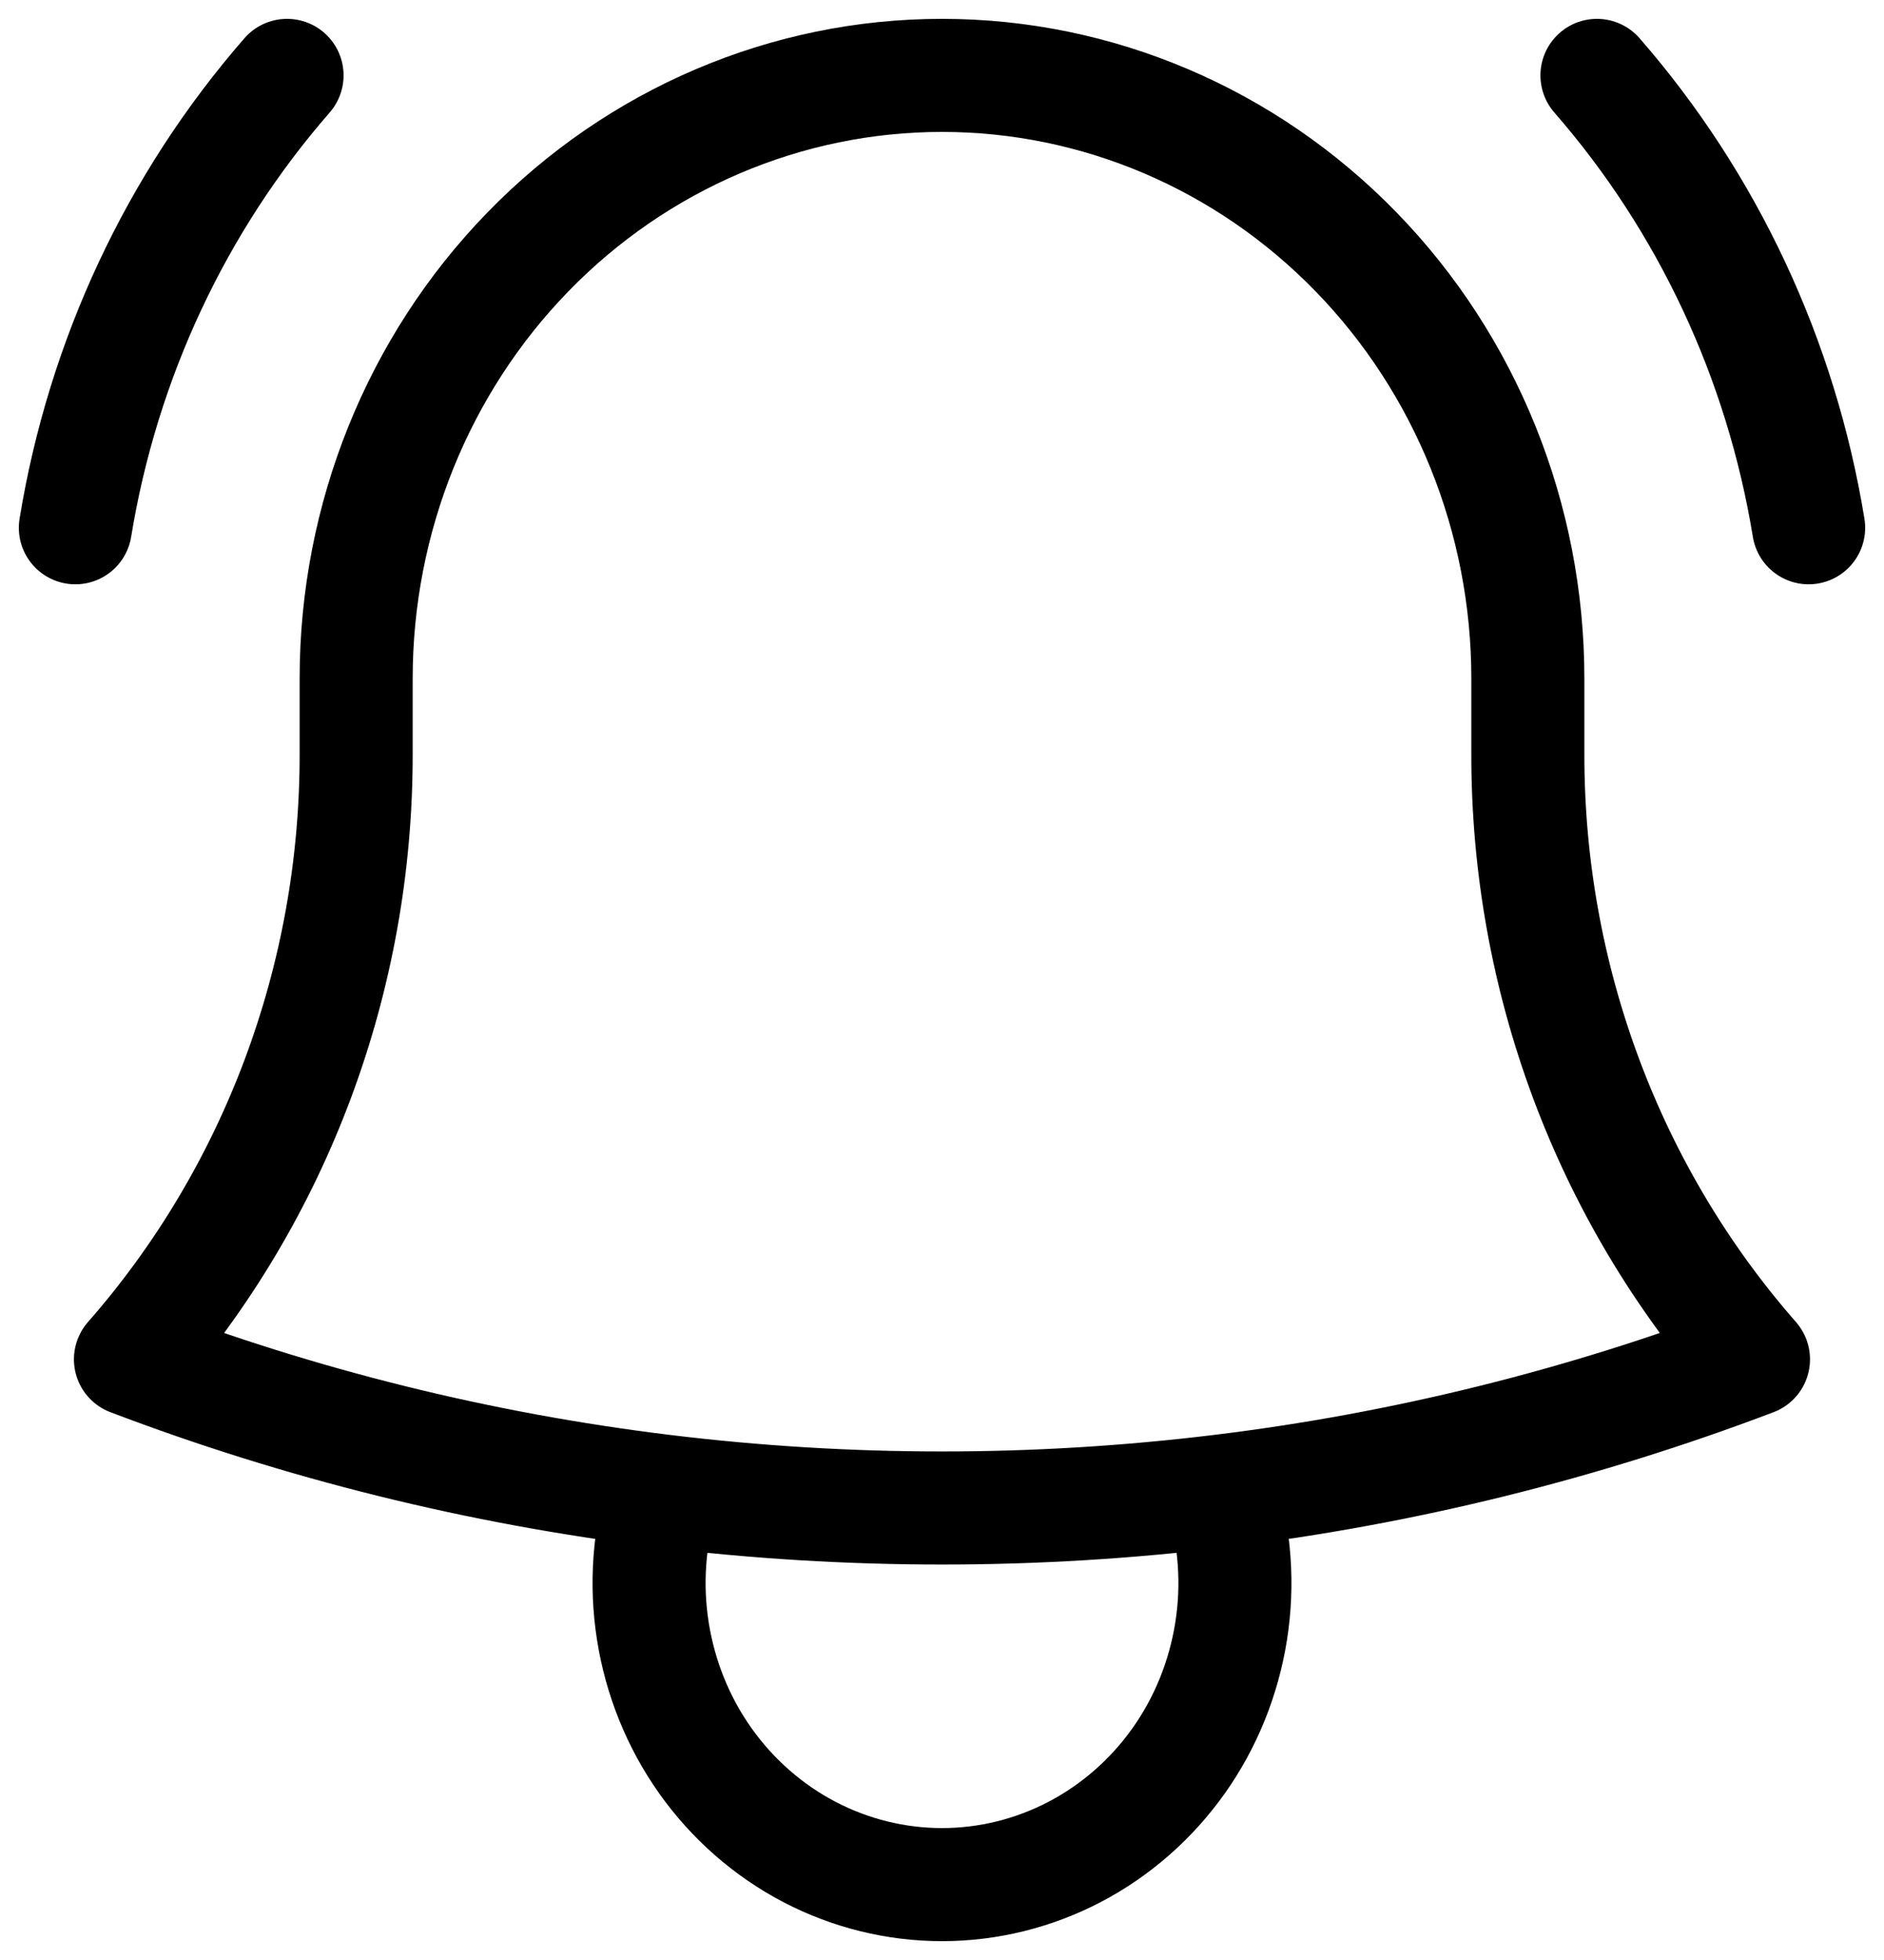
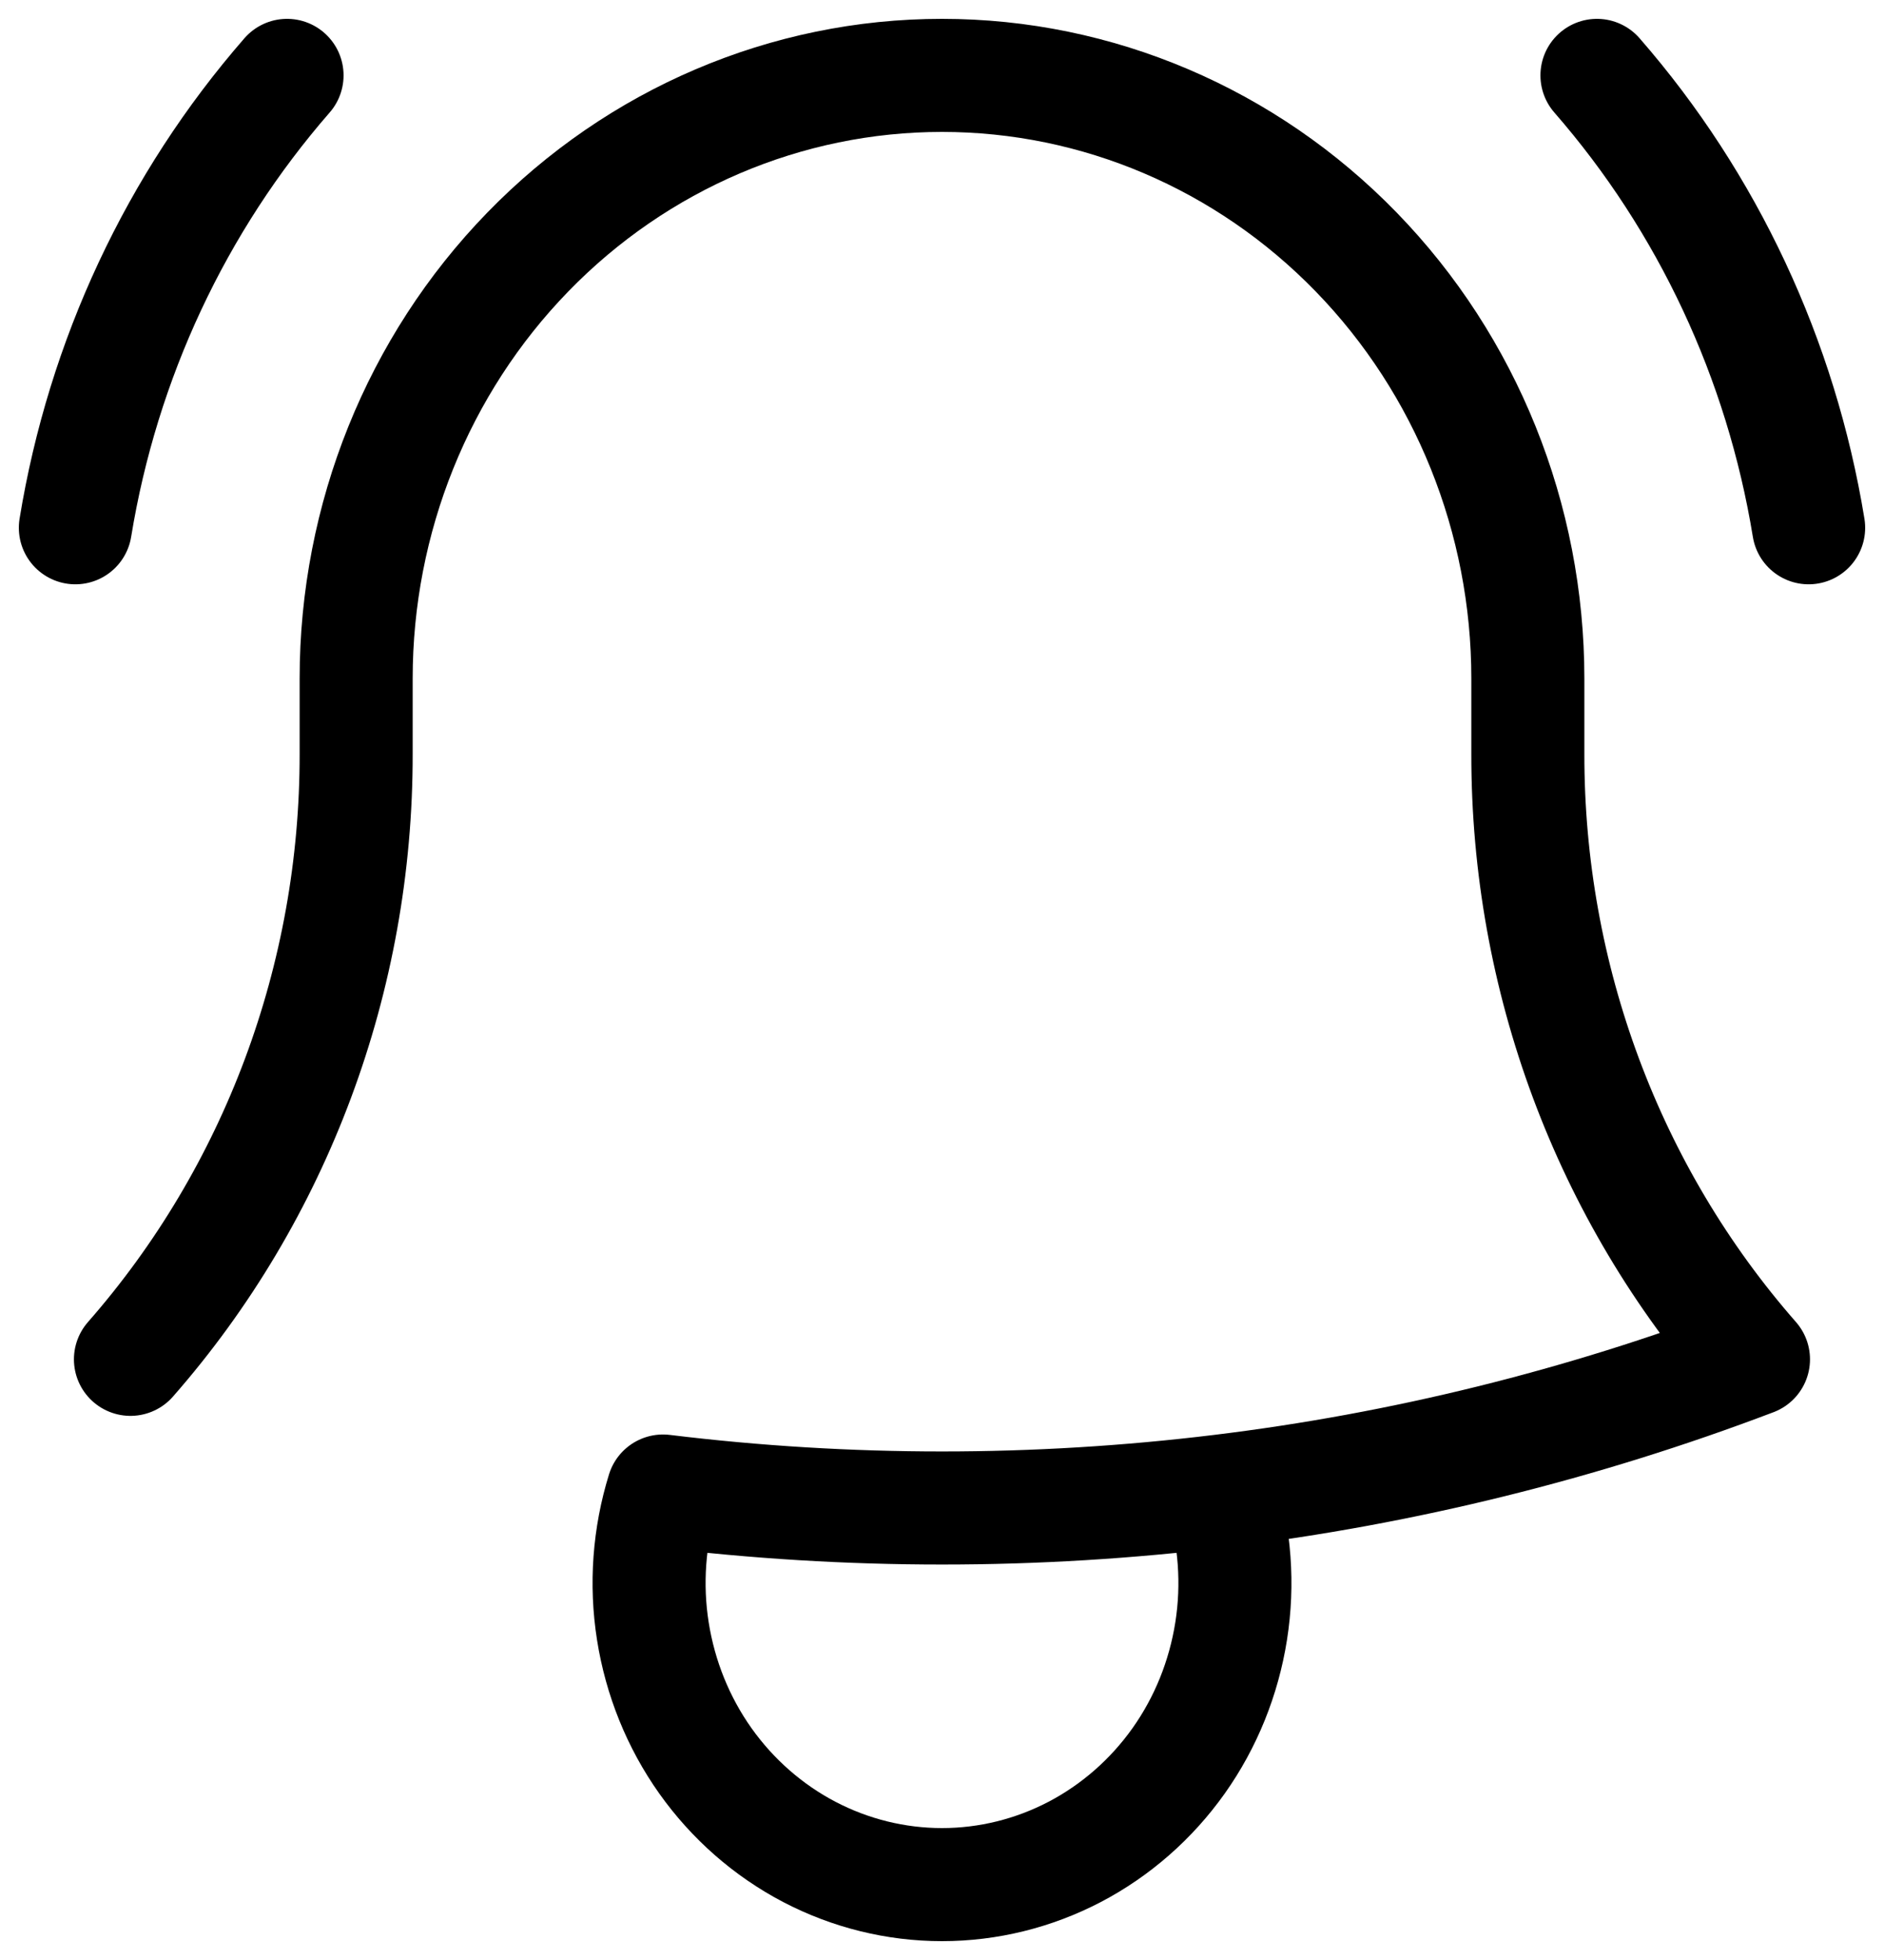
<svg xmlns="http://www.w3.org/2000/svg" width="25" height="26" viewBox="0 0 25 26" fill="none">
-   <path d="M16.202 19.779C18.616 19.485 20.988 18.898 23.268 18.032C21.337 15.83 20.27 12.968 20.274 10.001V9.001C20.274 6.879 19.455 4.844 17.997 3.344C16.539 1.843 14.562 1 12.5 1C10.438 1 8.461 1.843 7.003 3.344C5.545 4.844 4.726 6.879 4.726 9.001V10.001C4.73 12.968 3.663 15.83 1.731 18.032C3.976 18.886 6.343 19.479 8.798 19.779M16.202 19.779C13.742 20.079 11.258 20.079 8.798 19.779M16.202 19.779C16.388 20.379 16.435 21.016 16.337 21.637C16.239 22.259 16.001 22.849 15.64 23.358C15.279 23.866 14.807 24.28 14.261 24.566C13.715 24.851 13.112 25 12.5 25C11.888 25 11.285 24.851 10.739 24.566C10.193 24.28 9.721 23.866 9.36 23.358C8.999 22.849 8.761 22.259 8.663 21.637C8.565 21.016 8.612 20.379 8.798 19.779M1 7.001C1.365 4.767 2.339 2.686 3.809 1M21.191 1C22.661 2.686 23.635 4.767 24 7.001" stroke="black" stroke-width="1.5" stroke-linecap="round" stroke-linejoin="round" />
+   <path d="M16.202 19.779C18.616 19.485 20.988 18.898 23.268 18.032C21.337 15.83 20.27 12.968 20.274 10.001V9.001C20.274 6.879 19.455 4.844 17.997 3.344C16.539 1.843 14.562 1 12.5 1C10.438 1 8.461 1.843 7.003 3.344C5.545 4.844 4.726 6.879 4.726 9.001V10.001C4.73 12.968 3.663 15.83 1.731 18.032M16.202 19.779C13.742 20.079 11.258 20.079 8.798 19.779M16.202 19.779C16.388 20.379 16.435 21.016 16.337 21.637C16.239 22.259 16.001 22.849 15.64 23.358C15.279 23.866 14.807 24.28 14.261 24.566C13.715 24.851 13.112 25 12.5 25C11.888 25 11.285 24.851 10.739 24.566C10.193 24.28 9.721 23.866 9.36 23.358C8.999 22.849 8.761 22.259 8.663 21.637C8.565 21.016 8.612 20.379 8.798 19.779M1 7.001C1.365 4.767 2.339 2.686 3.809 1M21.191 1C22.661 2.686 23.635 4.767 24 7.001" stroke="black" stroke-width="1.5" stroke-linecap="round" stroke-linejoin="round" />
</svg>